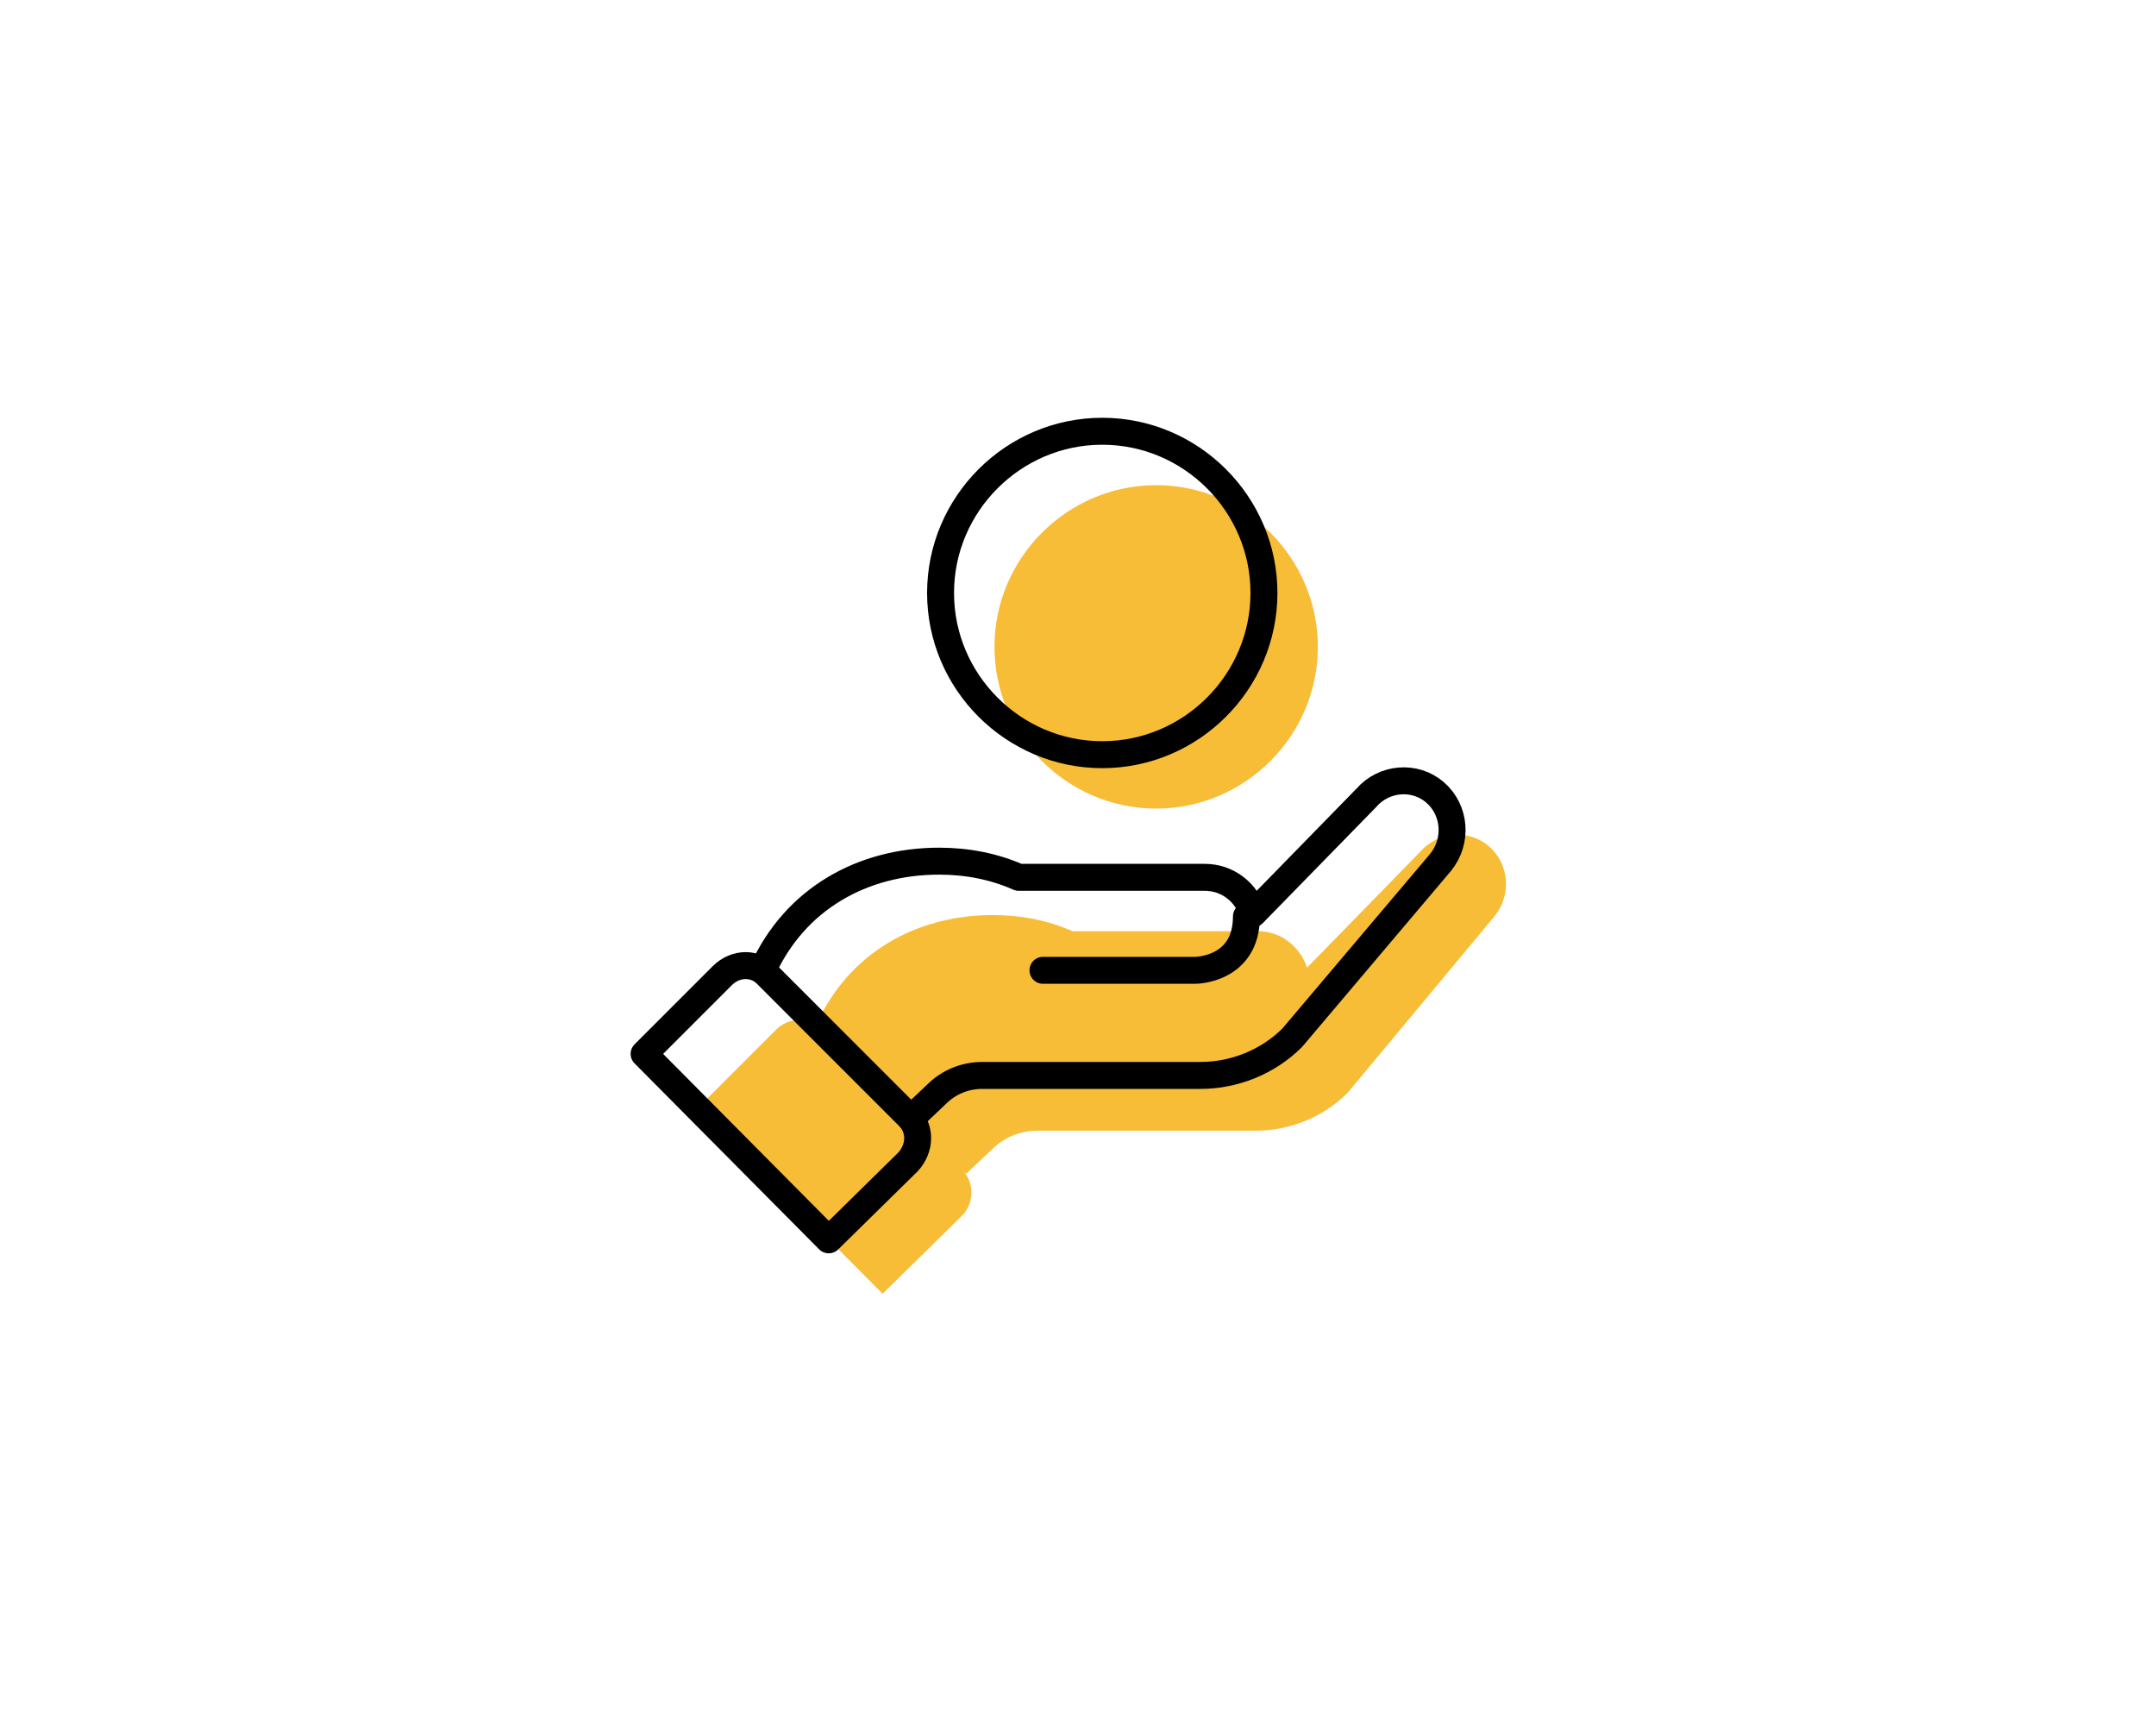
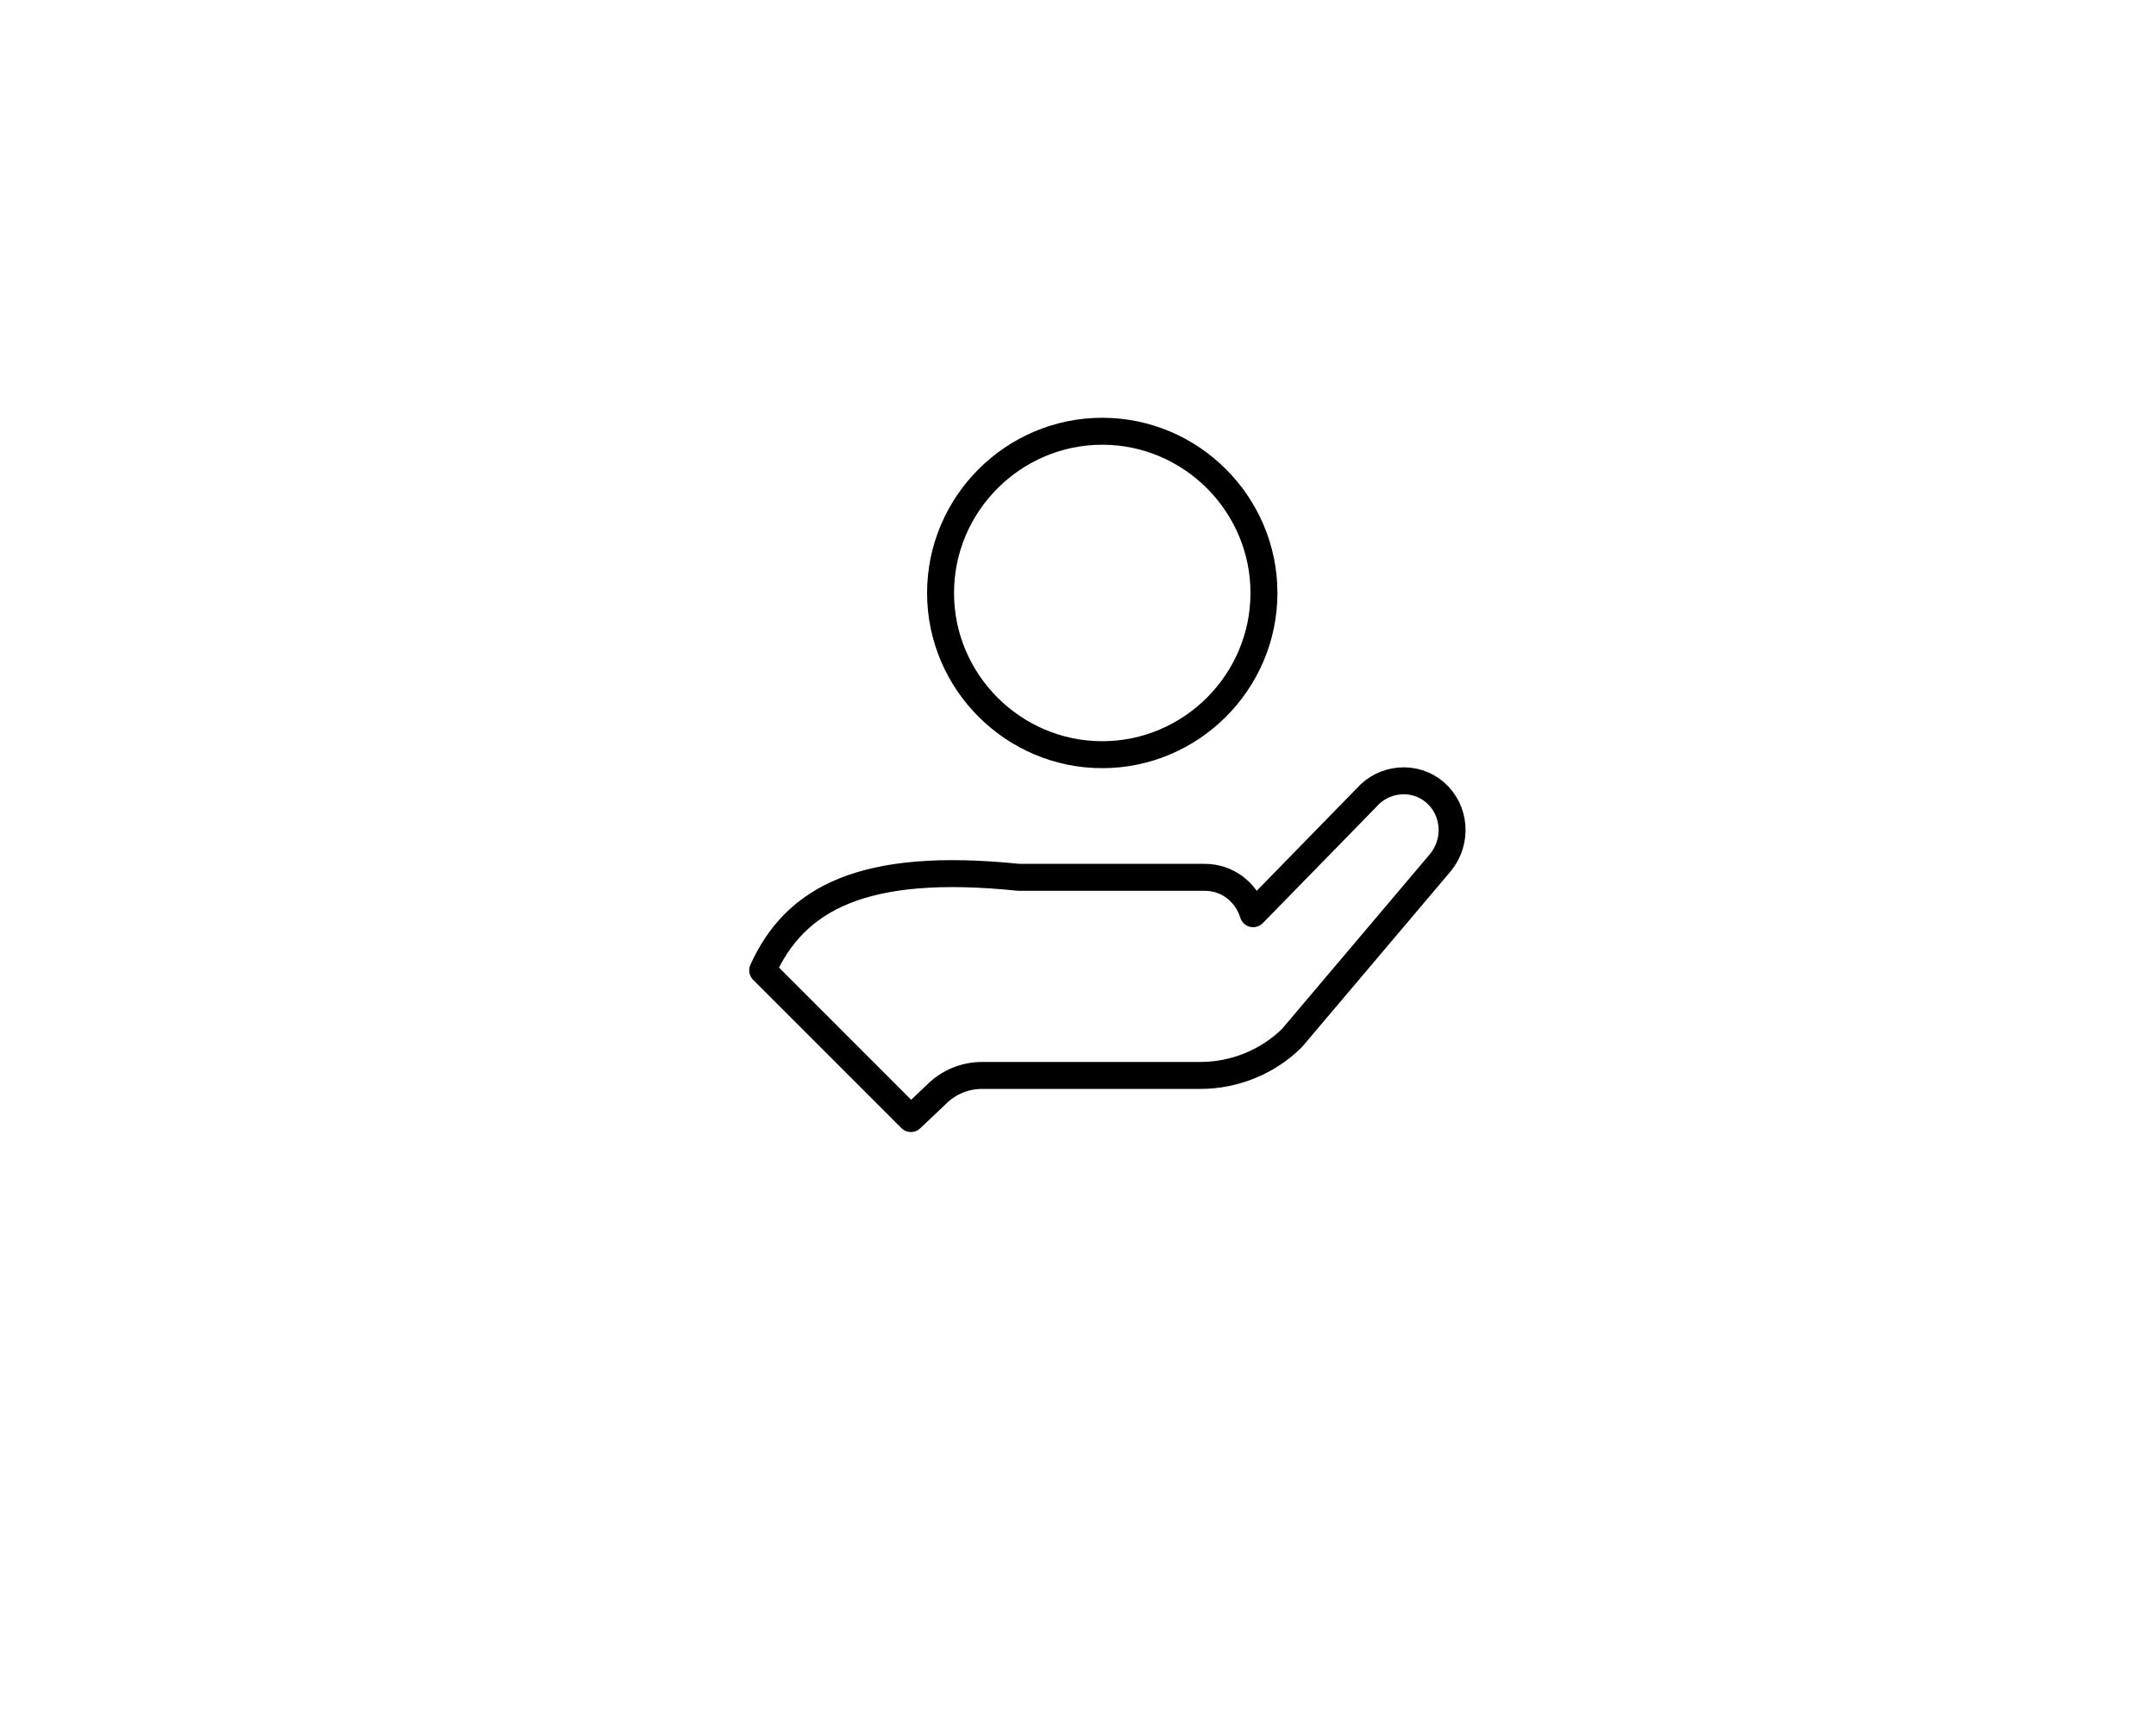
<svg xmlns="http://www.w3.org/2000/svg" version="1.1" id="Layer_1" x="0px" y="0px" width="160px" height="128px" viewBox="0 0 160 128" style="enable-background:new 0 0 160 128;" xml:space="preserve">
  <style type="text/css">
	.st1{fill:none;stroke:#000000;stroke-width:2;stroke-linecap:round;stroke-linejoin:round;stroke-miterlimit:10;}
</style>
-   <path fill="#F8BD37" d="M97.8,48c0,6.6-5.4,12-12,12s-12-5.4-12-12c0-6.6,5.4-12,12-12S97.8,41.4,97.8,48z" />
-   <path fill="#F8BD37" d="M110.5,62.8c-1.5-1.3-3.8-1.1-5.1,0.4L97,71.8c-0.5-1.5-1.9-2.7-3.6-2.7H79.6c-1.8-0.8-3.8-1.2-5.9-1.2  C68,67.9,63,70.7,60.6,76l0.2,0.2c-1-0.7-2.3-0.7-3.2,0.2l-5.8,5.8L65.5,96l5.9-5.8c0.9-0.9,0.9-2.4,0.1-3.3l0.2,0.2l0,0l1.9-1.8  c0.9-0.9,2.1-1.4,3.4-1.4h16.2c2.5,0,5-1,6.8-2.8L110.9,68C112.2,66.4,112,64.1,110.5,62.8z" />
-   <path class="st1" d="M106.5,58.8c-1.5-1.3-3.8-1.1-5.1,0.4L93,67.8h0c-0.5-1.6-1.9-2.7-3.6-2.7H75.6c-1.8-0.8-3.8-1.2-5.9-1.2  C64,63.9,59,66.7,56.6,72l11,11l0,0l1.9-1.8c0.9-0.9,2.1-1.4,3.4-1.4h16.2c2.5,0,5-1,6.8-2.8L106.9,64  C108.2,62.4,108,60.1,106.5,58.8z" />
-   <path class="st1" d="M67.4,86.2L61.5,92L47.8,78.2l5.8-5.8c1-1,2.5-1,3.4,0l10.3,10.3C68.4,83.7,68.3,85.2,67.4,86.2z" />
-   <path class="st1" d="M77.4,72h11.3c0,0,3.8,0,3.8-4" />
+   <path class="st1" d="M106.5,58.8c-1.5-1.3-3.8-1.1-5.1,0.4L93,67.8h0c-0.5-1.6-1.9-2.7-3.6-2.7H75.6C64,63.9,59,66.7,56.6,72l11,11l0,0l1.9-1.8c0.9-0.9,2.1-1.4,3.4-1.4h16.2c2.5,0,5-1,6.8-2.8L106.9,64  C108.2,62.4,108,60.1,106.5,58.8z" />
  <path class="st1" d="M93.8,44c0,6.6-5.4,12-12,12s-12-5.4-12-12c0-6.6,5.4-12,12-12S93.8,37.4,93.8,44z" />
</svg>